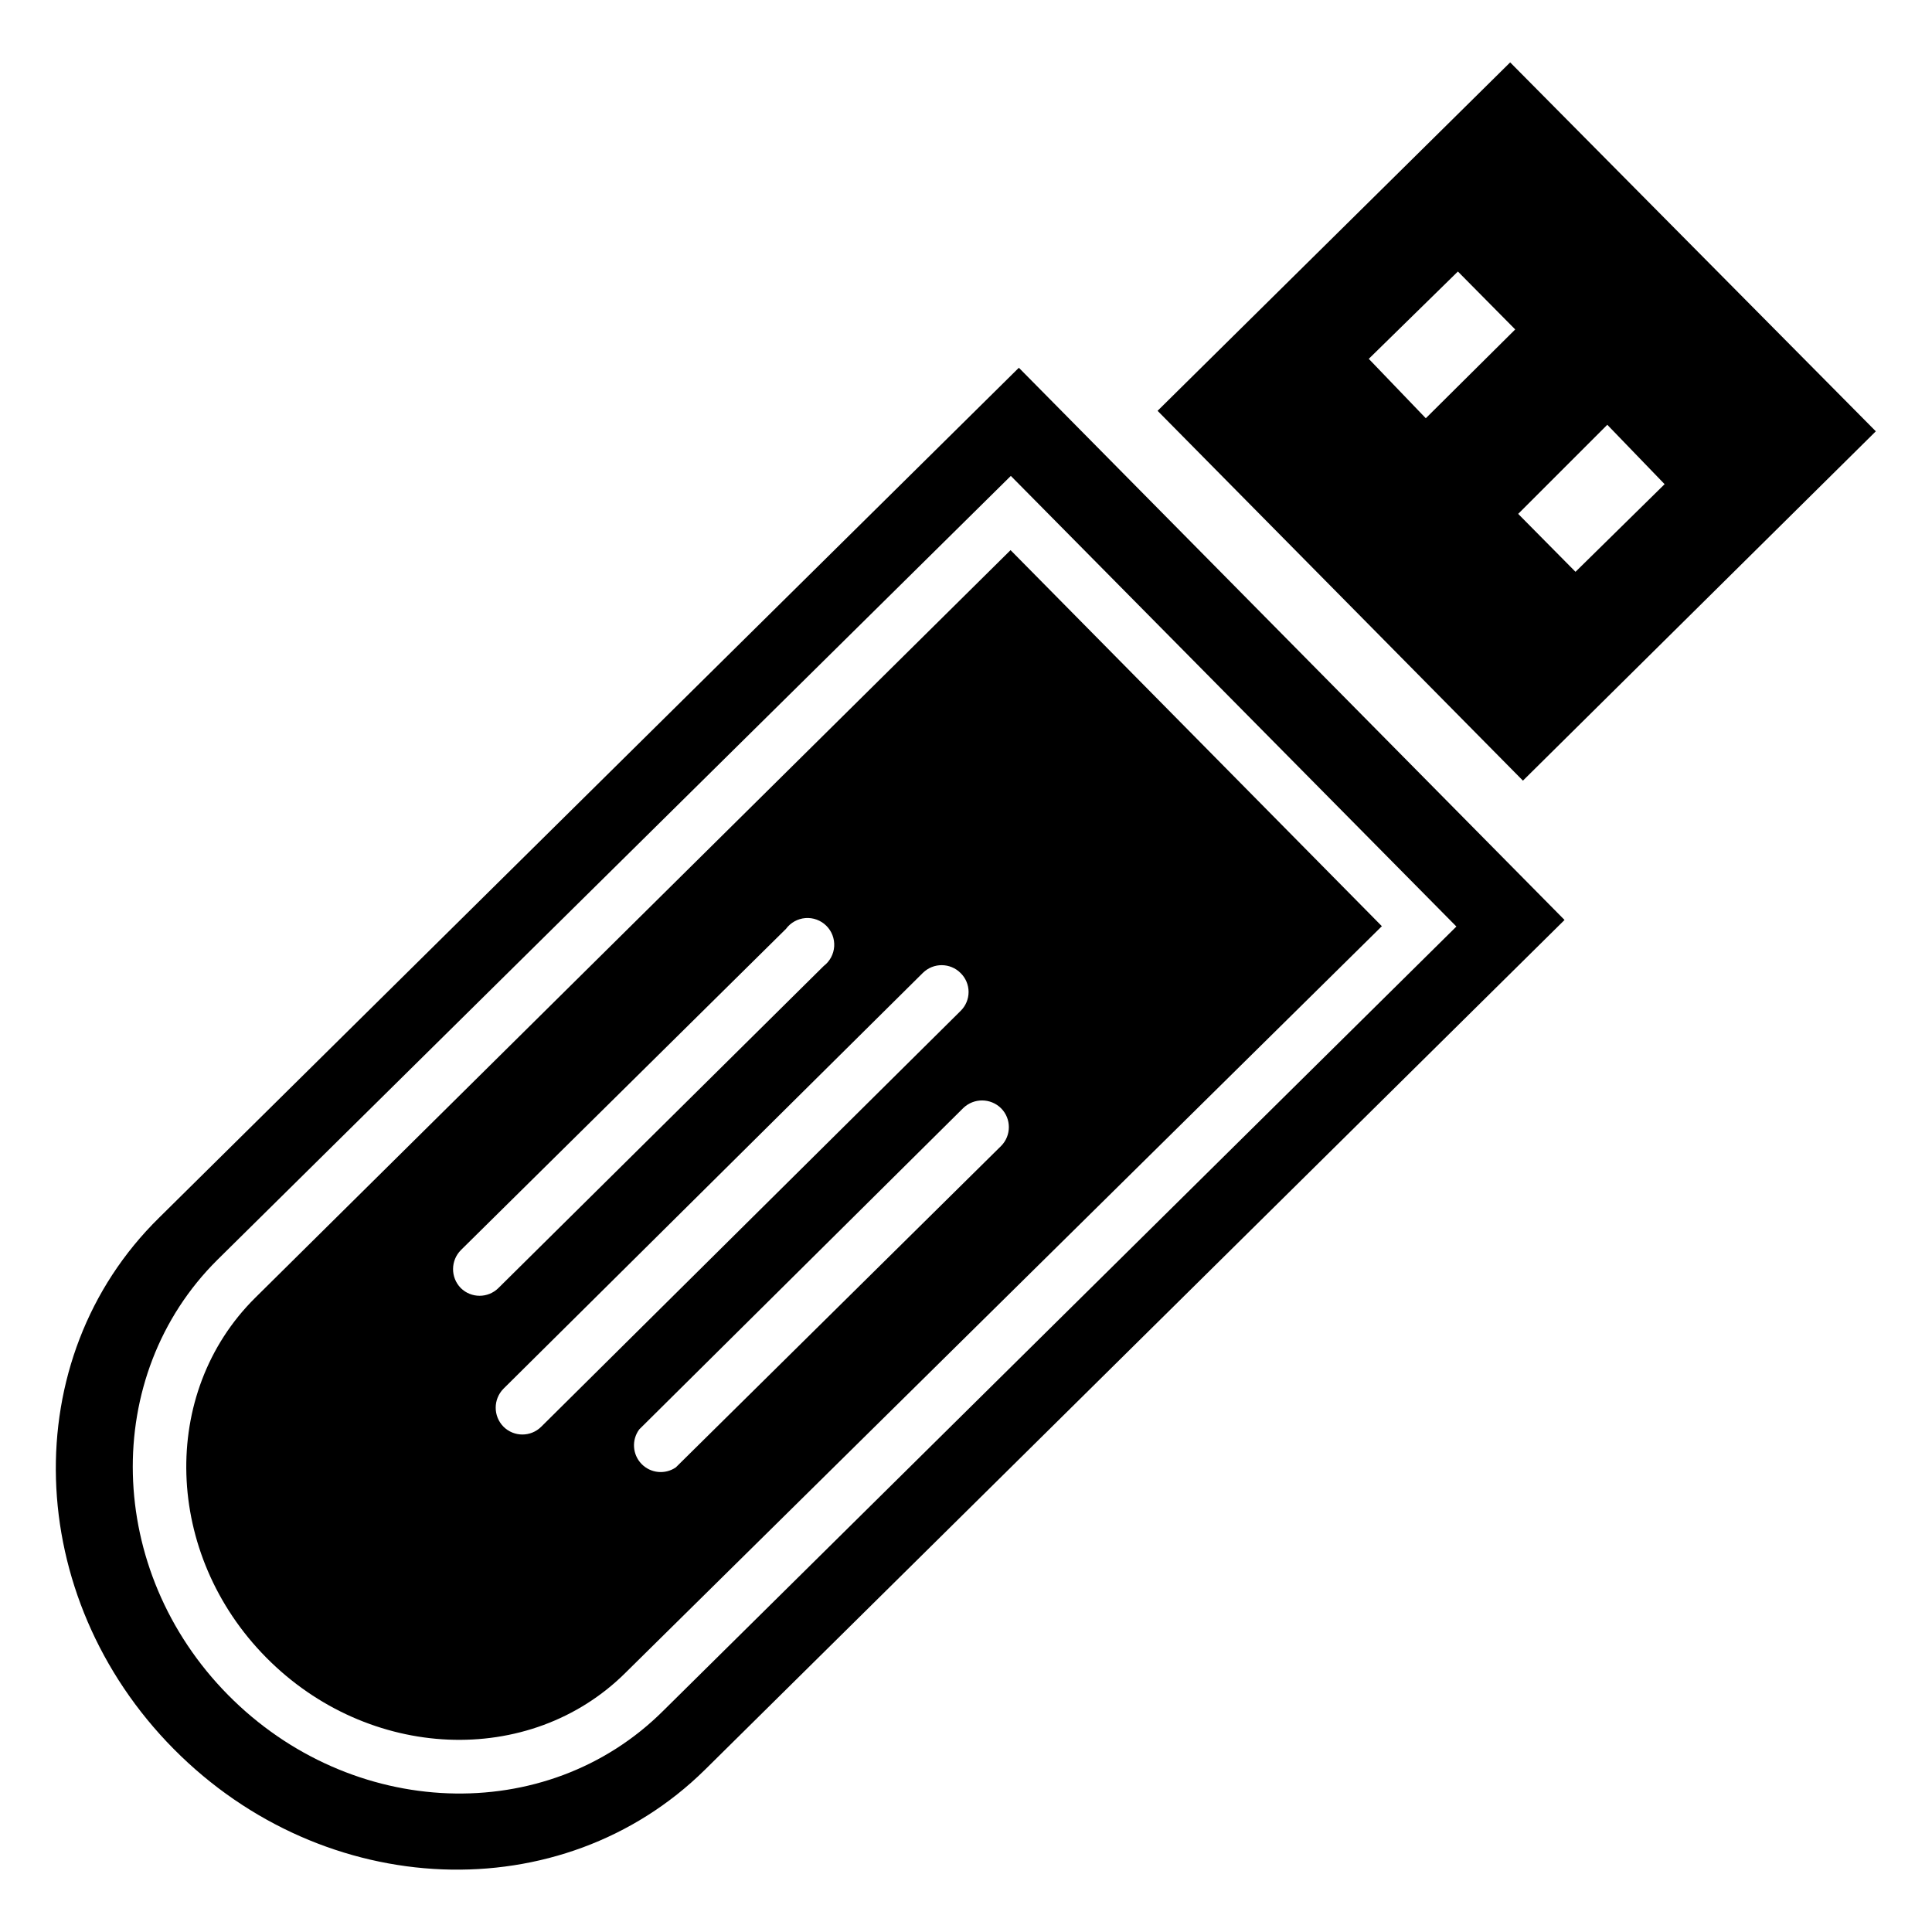
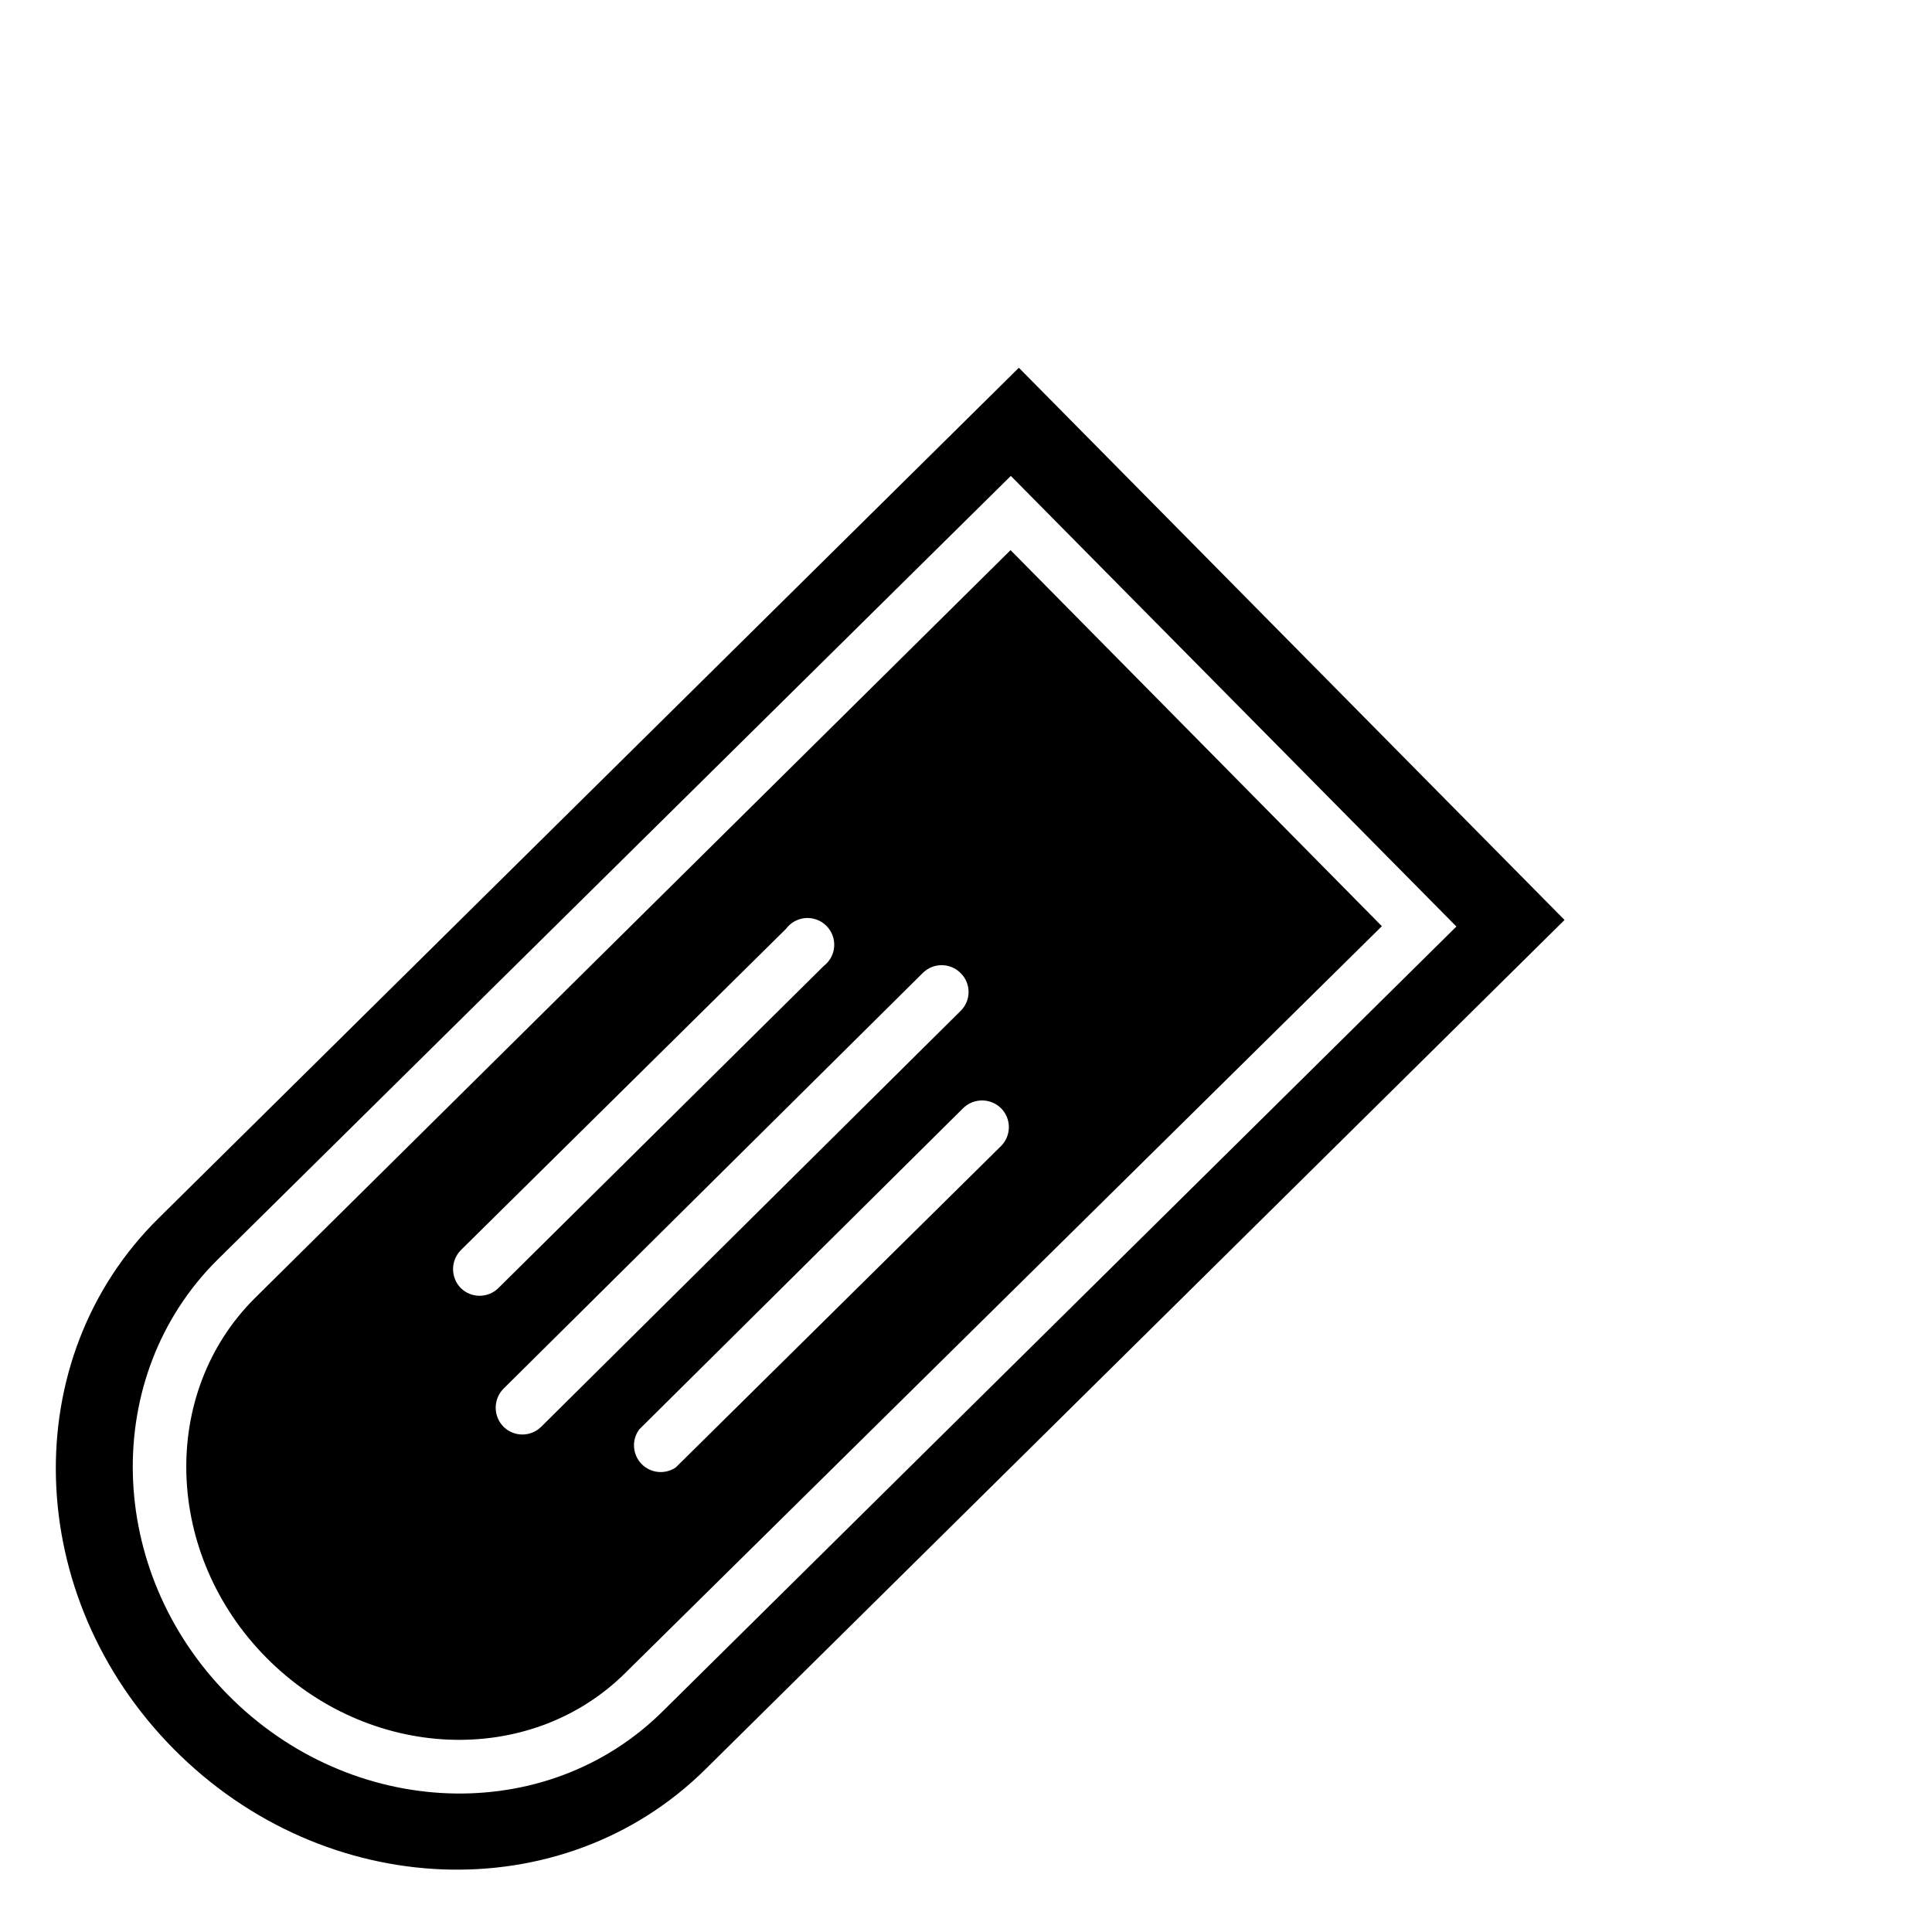
<svg xmlns="http://www.w3.org/2000/svg" fill="#000000" width="800px" height="800px" version="1.1" viewBox="144 144 512 512">
  <g>
    <path d="m309.79 587.27 200.42-197.82-98.402-99.66-200.18 198.14c-25.426 25.191-24.168 67.934 2.914 95.328 27.078 27.395 69.824 29.285 95.25 4.016zm99.504-149.57v0.004c2.75 2.762 2.75 7.231 0 9.996l-86.199 85.176c-2.859 1.949-6.707 1.555-9.105-0.941s-2.641-6.359-0.578-9.137l85.883-85.176c2.805-2.688 7.238-2.652 10 0.082zm-10.707-35.816c1.34 1.32 2.098 3.121 2.098 5 0 1.879-0.758 3.68-2.098 5l-111.15 110.21c-2.766 2.754-7.234 2.754-10 0-2.762-2.793-2.762-7.285 0-10.078l111.15-110.21h0.004c2.785-2.731 7.254-2.695 9.996 0.078zm-132.41 73.367 86.117-85.094c1.219-1.652 3.098-2.695 5.144-2.859 2.047-0.16 4.062 0.574 5.527 2.016s2.231 3.445 2.102 5.496c-0.129 2.047-1.141 3.941-2.773 5.188l-86.199 85.332c-2.766 2.75-7.234 2.75-10 0-2.738-2.812-2.703-7.309 0.082-10.078z" />
    <path d="m330.8 613.02 227.82-225.22-144.61-146.34-227.82 225.22c-38.102 37.391-36.133 100.45 3.856 140.83 39.992 40.383 102.89 42.824 140.75 5.512zm-129.18-135.16 210.26-207.74 118.08 119.42-210.18 207.82c-31.02 30.941-82.738 28.812-115.33-4.168-32.59-32.984-33.77-84.625-2.832-115.33z" />
-     <path d="m450.77 252.87 96.824 98.008 93.52-92.578-96.902-97.77zm119.18 3.699 15.191 15.742-23.617 23.223-15.191-15.352zm-48.098-1.73-15.113-15.742 23.617-23.145 15.191 15.352z" />
  </g>
</svg>